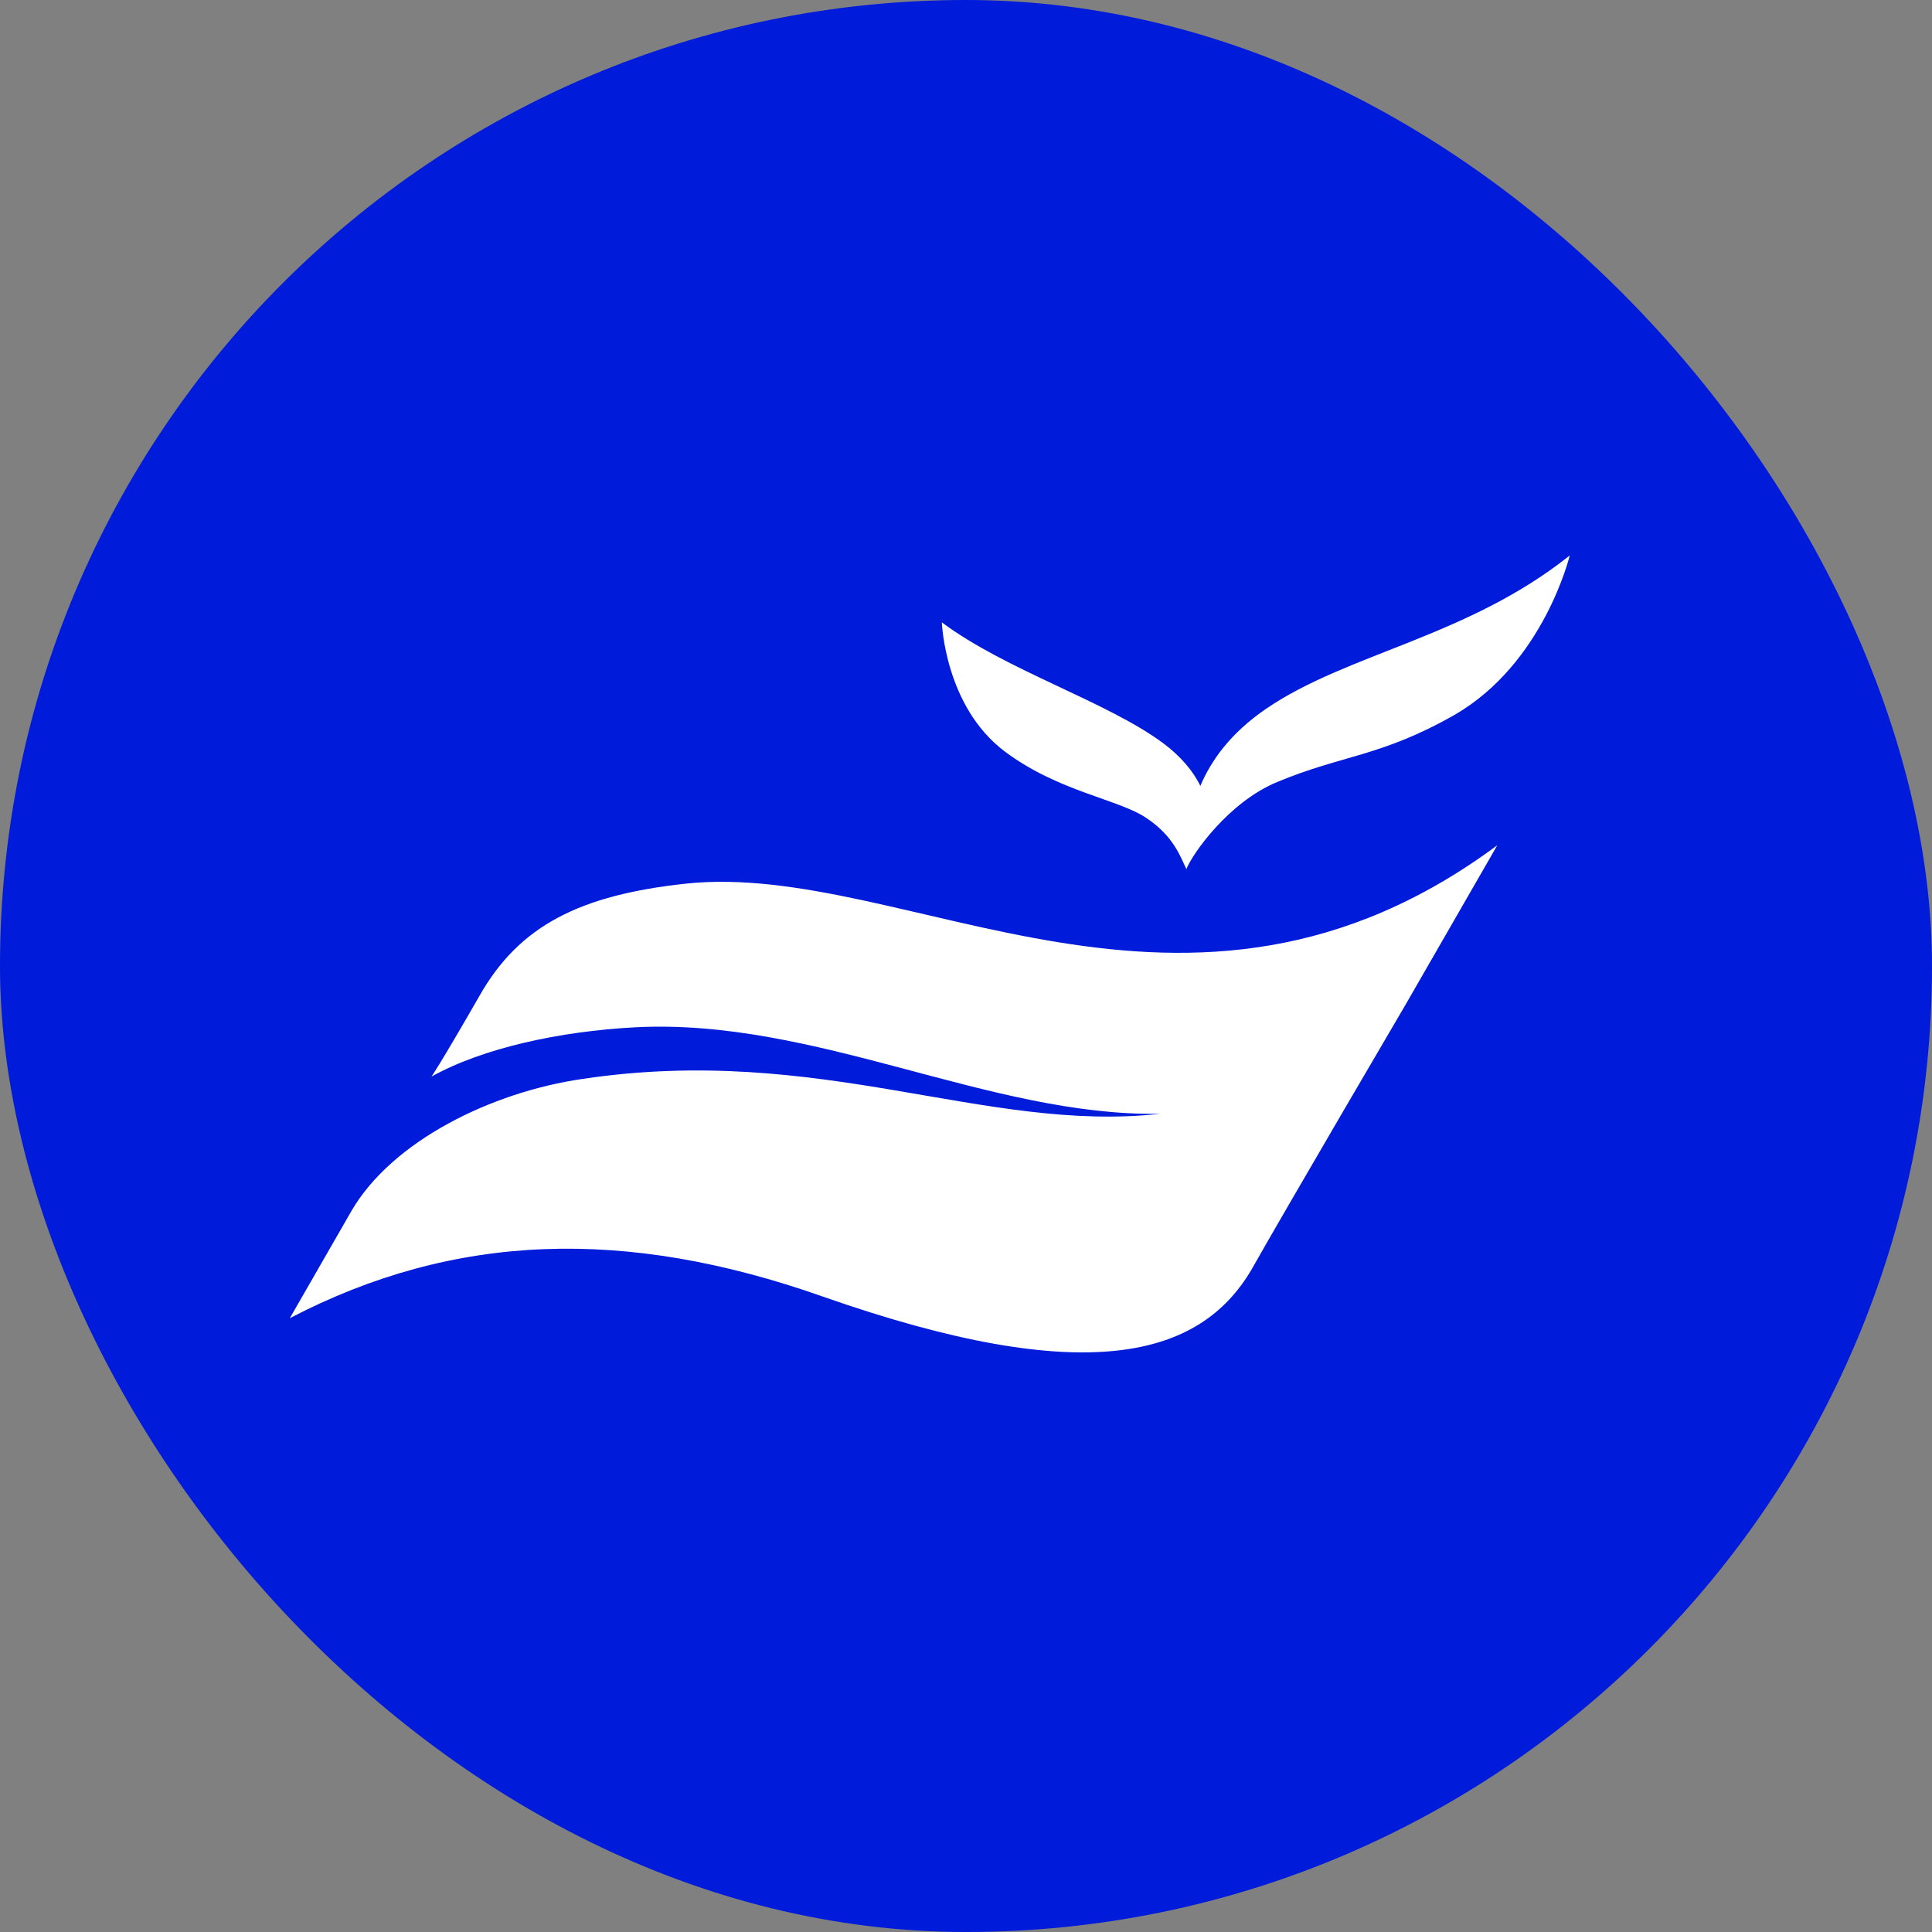
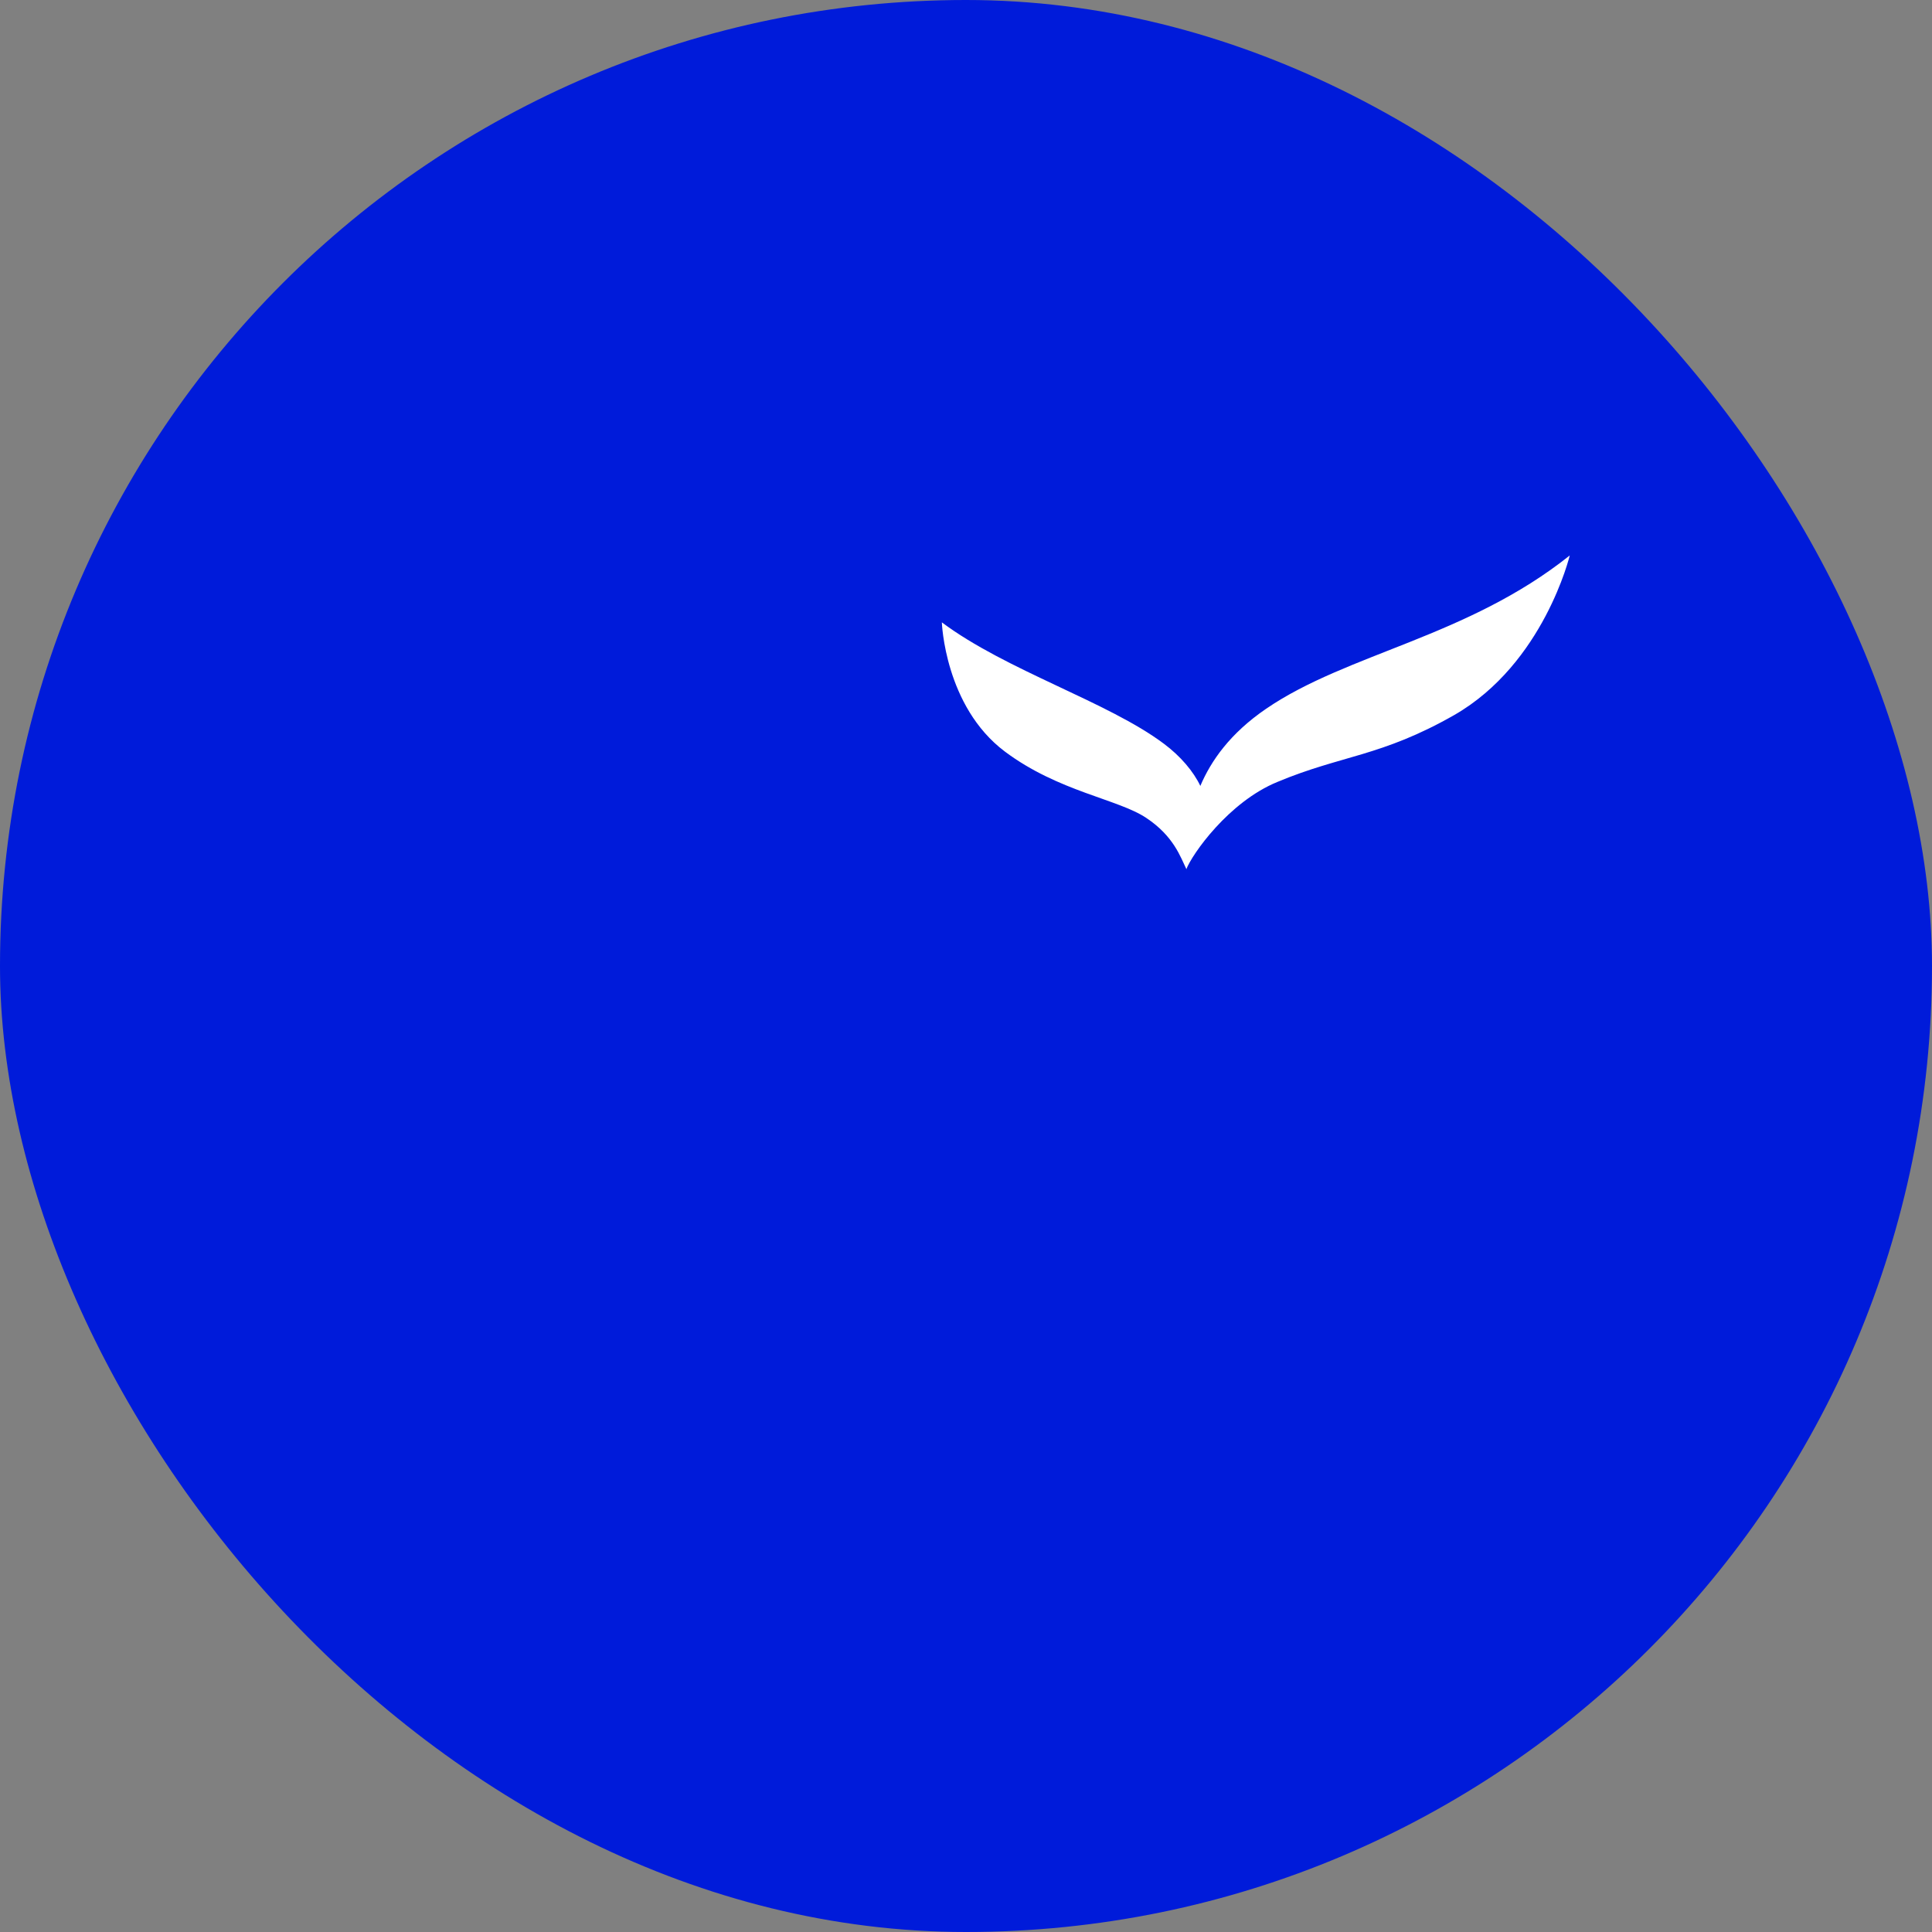
<svg xmlns="http://www.w3.org/2000/svg" width="80" height="80" viewBox="0 0 80 80" fill="none">
  <rect x="0" y="0" width="80" height="80" fill="#808080" stroke="none" />
  <g clip-path="url(#clip0_31945_50036)">
    <rect width="80" height="80" rx="40" fill="#001BDA" />
  </g>
  <path d="M52.431 29.346C50.939 30.364 50.146 31.501 49.703 32.543C49.423 31.951 48.887 31.311 48.187 30.791C45.879 29.062 41.658 27.76 39 25.77C39 25.77 39.117 29.251 41.612 31.122C43.827 32.78 46.299 33.087 47.465 33.869C48.607 34.627 48.887 35.503 49.12 35.976V36C49.353 35.384 50.869 33.206 52.898 32.377C55.556 31.264 57.188 31.335 60.22 29.607C63.927 27.475 65 23 65 23C60.756 26.386 55.789 27.049 52.431 29.346Z" fill="white" />
-   <path d="M62 35C49.117 44.555 37.551 35.616 28.403 36.589C24.021 37.063 21.507 38.319 19.854 41.236C18.178 44.152 17.867 44.579 17.867 44.579C19.998 43.393 23.183 42.706 26.272 42.54C33.767 42.137 40.951 46.238 48.039 46.12C40.76 46.926 33.983 43.203 24.141 44.673C20.333 45.219 16.238 47.258 14.562 50.127L12 54.584C18.825 51.028 25.913 50.814 34.055 53.683C44.998 57.524 49.692 56.196 51.823 52.569C53.283 49.984 58.193 41.615 58.193 41.615L62 35Z" fill="white" />
  <defs>
    <clipPath id="clip0_31945_50036">
      <rect width="80" height="80" rx="24" fill="white" />
    </clipPath>
  </defs>
</svg>